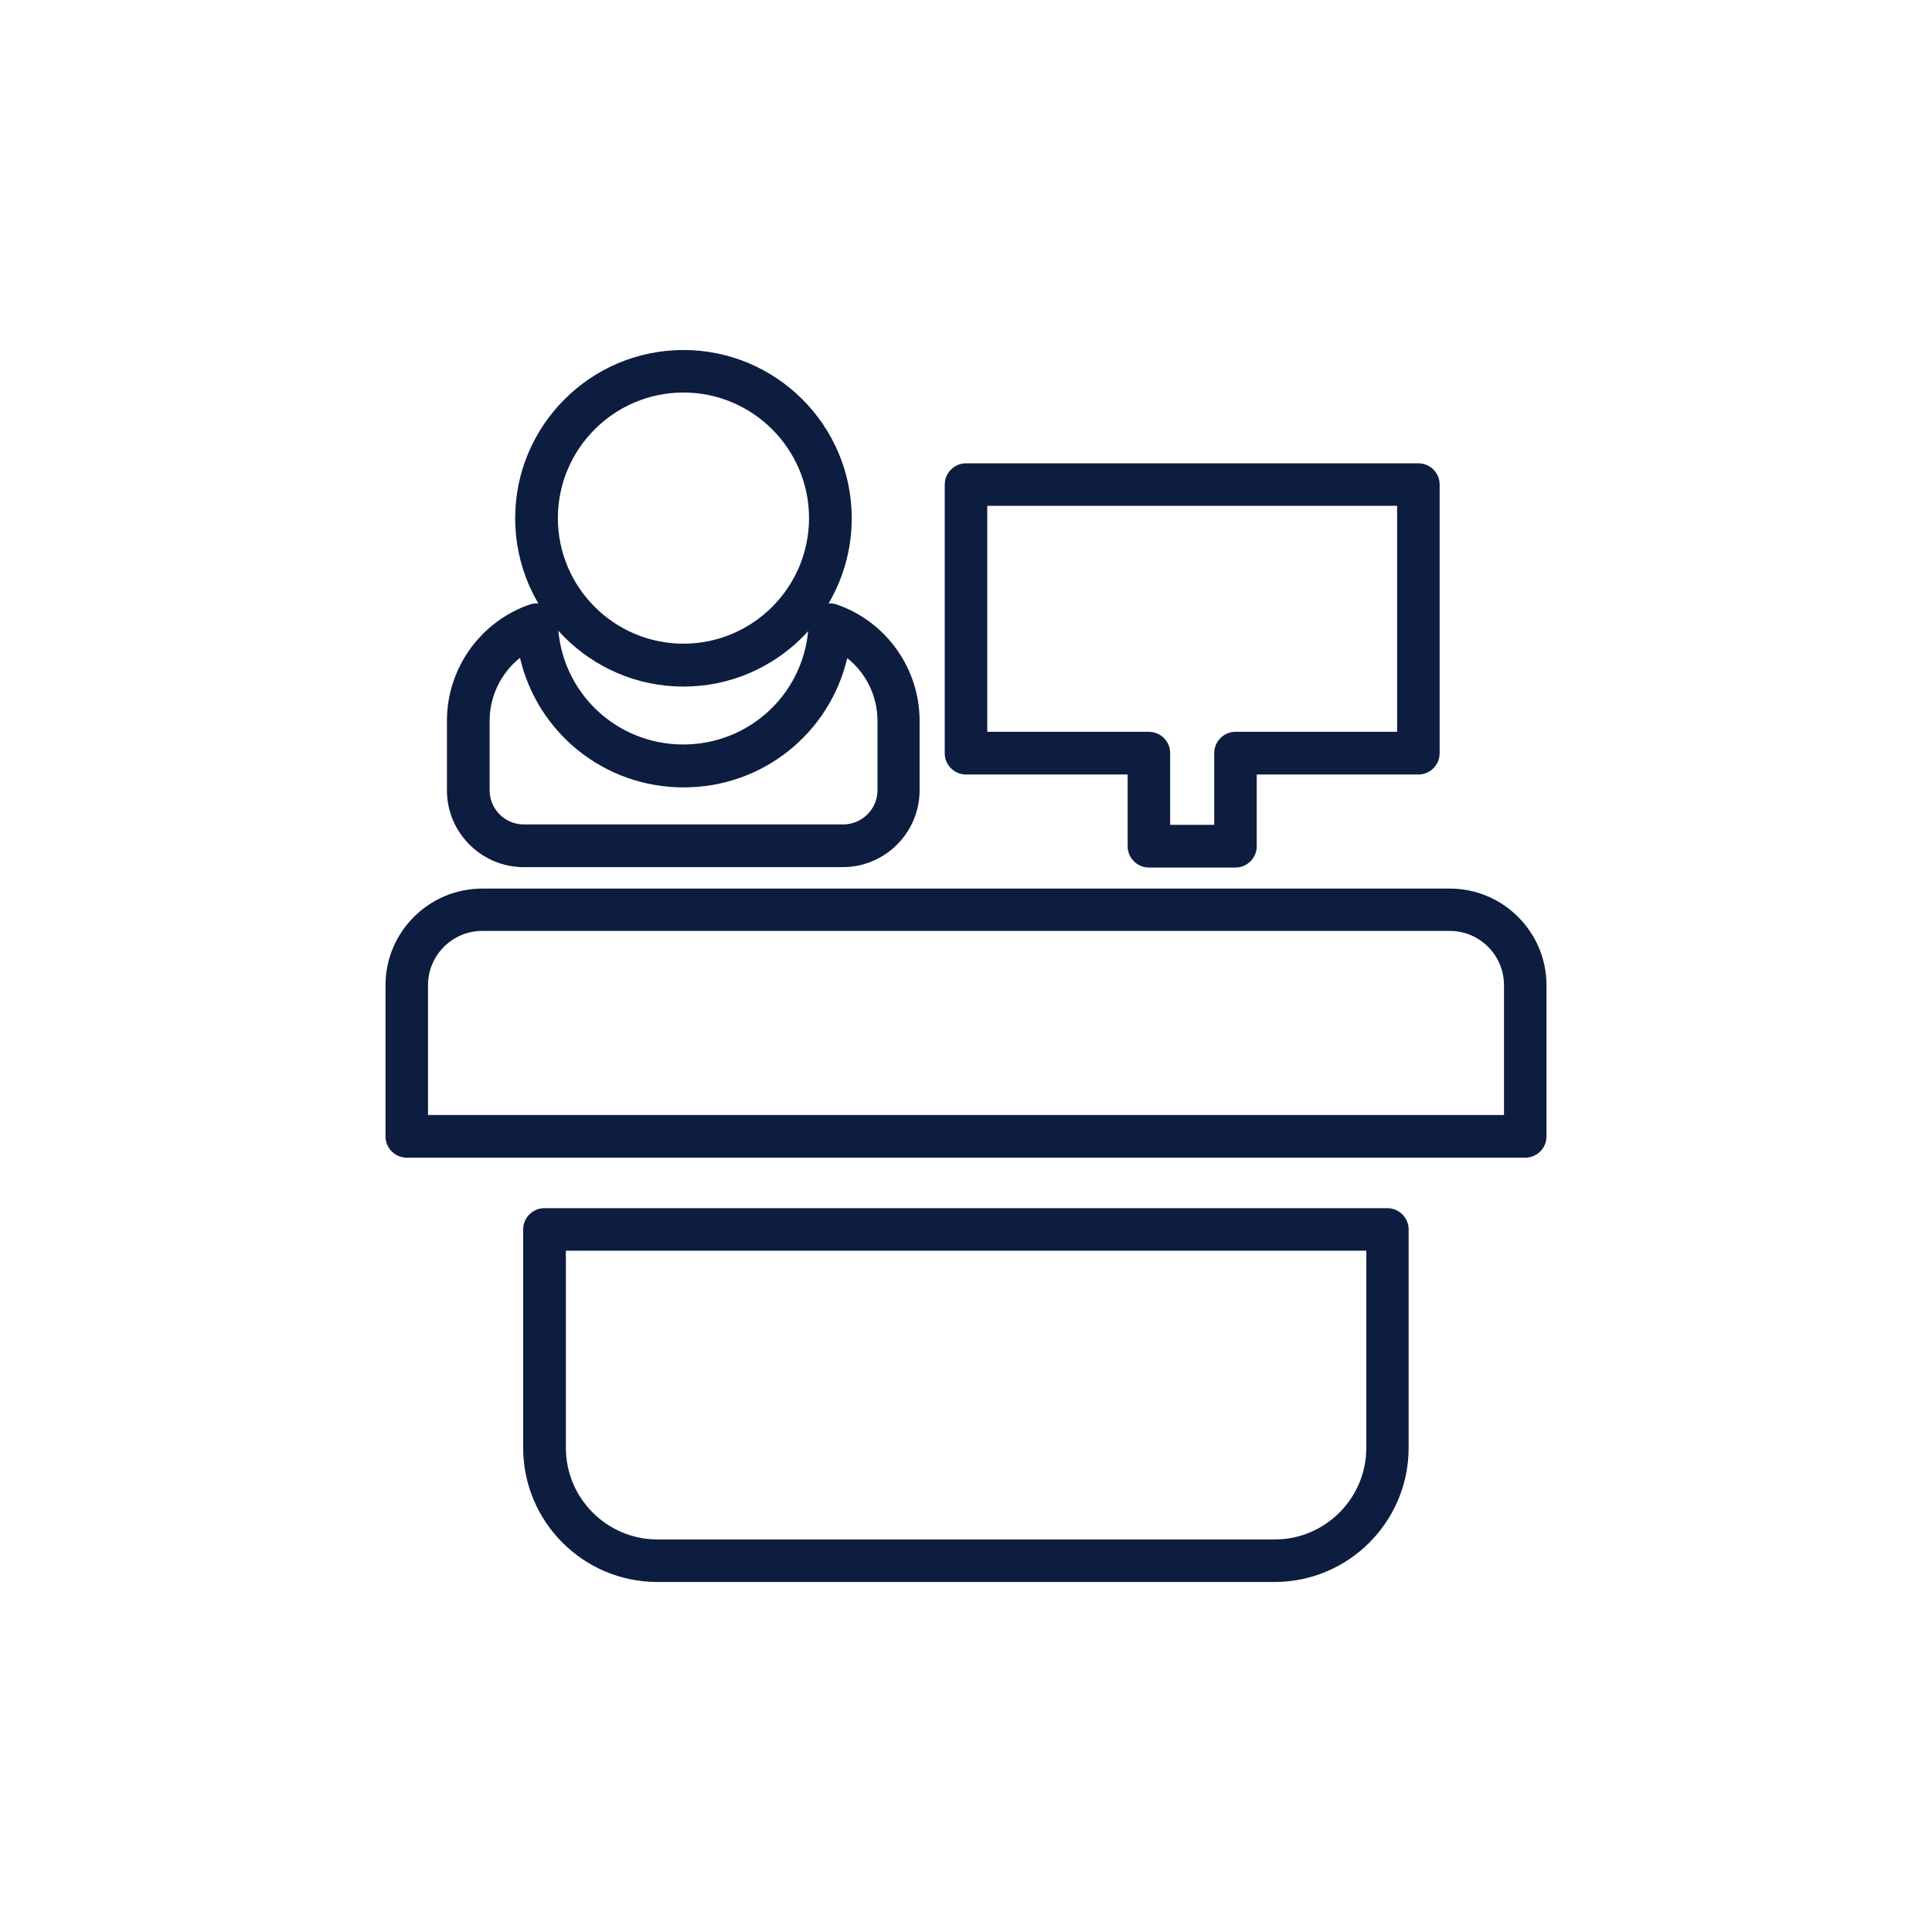
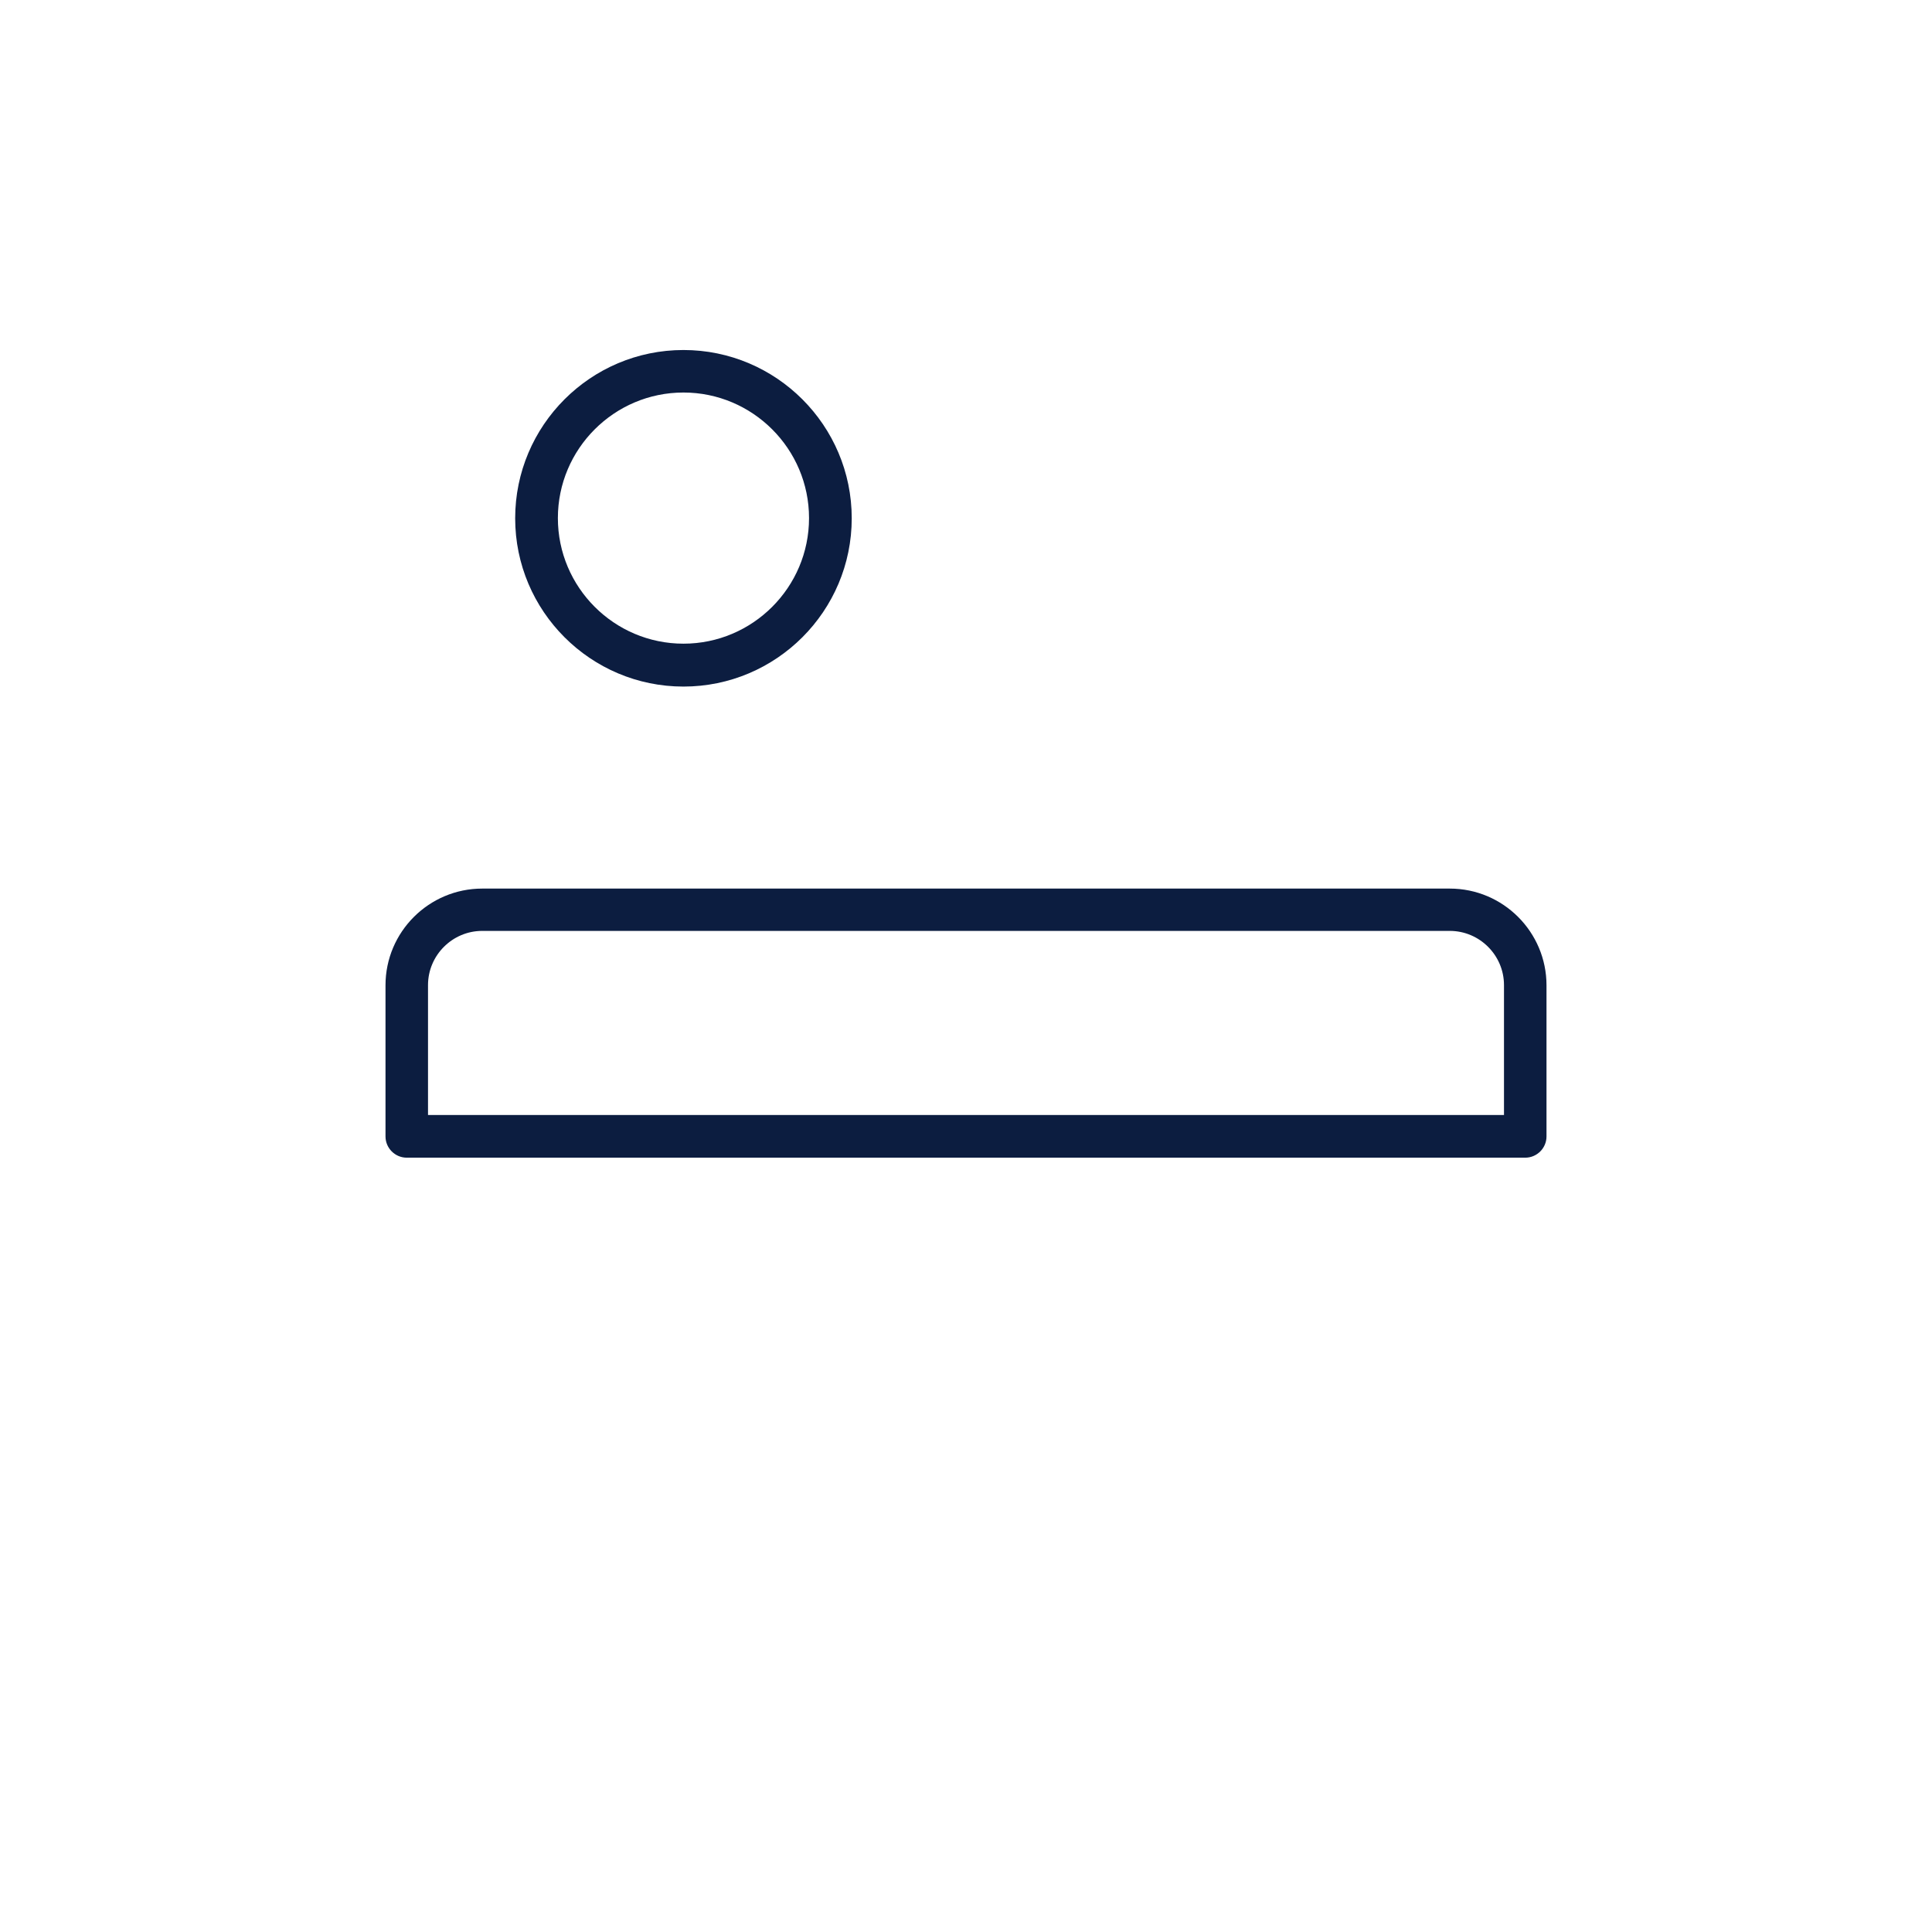
<svg xmlns="http://www.w3.org/2000/svg" id="Layer_1" data-name="Layer 1" viewBox="0 0 99.08 99.08">
  <defs>
    <style>
      .cls-1 {
        fill: #0c1d40;
      }
    </style>
  </defs>
  <g>
    <path class="cls-1" d="M35.05,35.21c-4.76,0-8.63-3.87-8.63-8.63s3.87-8.63,8.63-8.63,8.63,3.87,8.63,8.63-3.87,8.63-8.63,8.63Zm0-15.08c-3.55,0-6.44,2.89-6.44,6.44s2.89,6.44,6.44,6.44,6.44-2.89,6.44-6.44-2.89-6.44-6.44-6.44Z" />
-     <path class="cls-1" d="M43.24,44.47H26.86c-2.17,0-3.94-1.77-3.94-3.94v-3.56c0-2.69,1.71-5.09,4.25-5.97,.33-.11,.69-.06,.97,.13,.29,.2,.46,.51,.47,.86,.13,3.47,2.96,6.19,6.43,6.19s6.3-2.72,6.43-6.19c.01-.35,.19-.67,.47-.86s.65-.24,.97-.13c2.54,.88,4.25,3.28,4.25,5.97v3.56c0,2.17-1.77,3.94-3.94,3.94Zm-16.58-10.73c-.96,.77-1.55,1.95-1.55,3.23v3.56c0,.97,.79,1.75,1.75,1.75h16.38c.97,0,1.76-.79,1.76-1.75v-3.56c0-1.28-.59-2.46-1.55-3.22-.9,3.83-4.31,6.63-8.39,6.63s-7.49-2.8-8.39-6.63Z" />
  </g>
-   <path class="cls-1" d="M63.36,44.49h-4.44c-.6,0-1.09-.49-1.09-1.09v-3.68h-8.29c-.6,0-1.09-.49-1.09-1.09v-13.78c0-.6,.49-1.09,1.09-1.09h23.2c.6,0,1.09,.49,1.09,1.09v13.78c0,.6-.49,1.09-1.09,1.09h-8.29v3.68c0,.6-.49,1.09-1.09,1.09Zm-3.35-2.19h2.26v-3.68c0-.6,.49-1.09,1.09-1.09h8.29v-11.59h-21.02v11.59h8.29c.6,0,1.09,.49,1.09,1.09v3.68Z" />
-   <path class="cls-1" d="M78.22,59.37H20.86c-.6,0-1.09-.49-1.09-1.09v-7.75c0-2.74,2.23-4.96,4.96-4.96h49.62c2.74,0,4.96,2.23,4.96,4.96v7.75c0,.6-.49,1.09-1.09,1.09Zm-56.27-2.19h55.18v-6.66c0-1.53-1.25-2.78-2.78-2.78H24.73c-1.53,0-2.78,1.25-2.78,2.78v6.66Z" />
-   <path class="cls-1" d="M65.36,81.13h-31.65c-3.8,0-6.88-3.09-6.88-6.88v-11.2c0-.6,.49-1.09,1.09-1.09h43.23c.6,0,1.09,.49,1.09,1.09v11.2c0,3.8-3.09,6.88-6.88,6.88Zm-36.34-16.99v10.11c0,2.59,2.11,4.7,4.7,4.7h31.65c2.59,0,4.7-2.11,4.7-4.7v-10.11H29.02Z" />
+   <path class="cls-1" d="M78.22,59.37H20.86c-.6,0-1.09-.49-1.09-1.09v-7.75c0-2.74,2.23-4.96,4.96-4.96h49.62c2.74,0,4.96,2.23,4.96,4.96v7.75c0,.6-.49,1.09-1.09,1.09m-56.27-2.19h55.18v-6.66c0-1.53-1.25-2.78-2.78-2.78H24.73c-1.53,0-2.78,1.25-2.78,2.78v6.66Z" />
</svg>